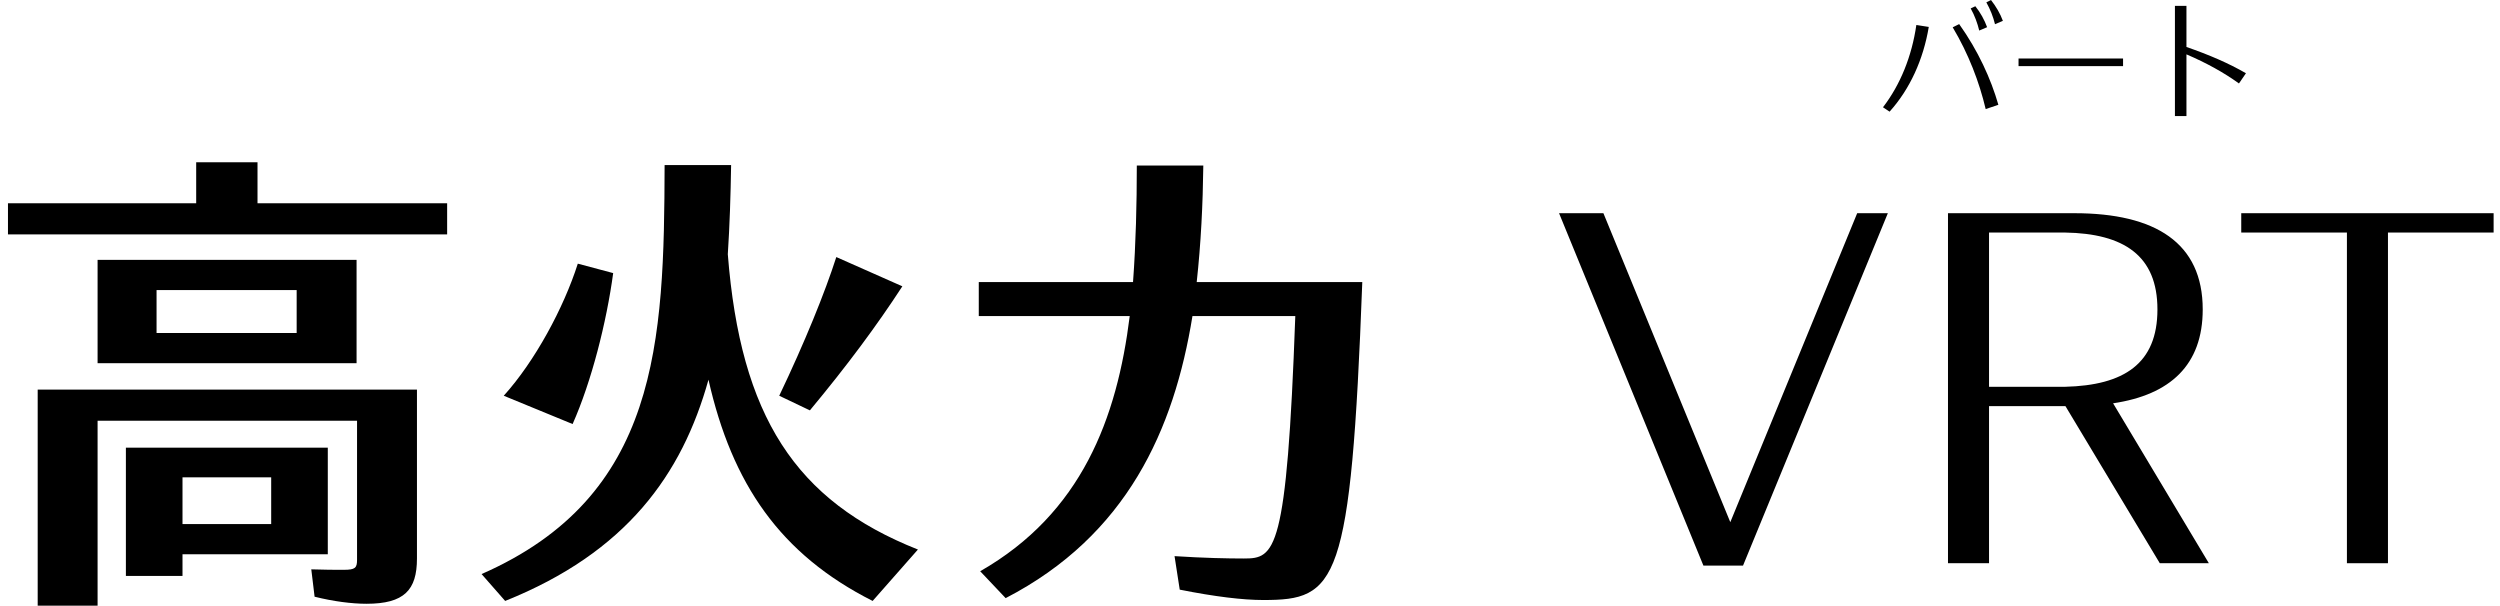
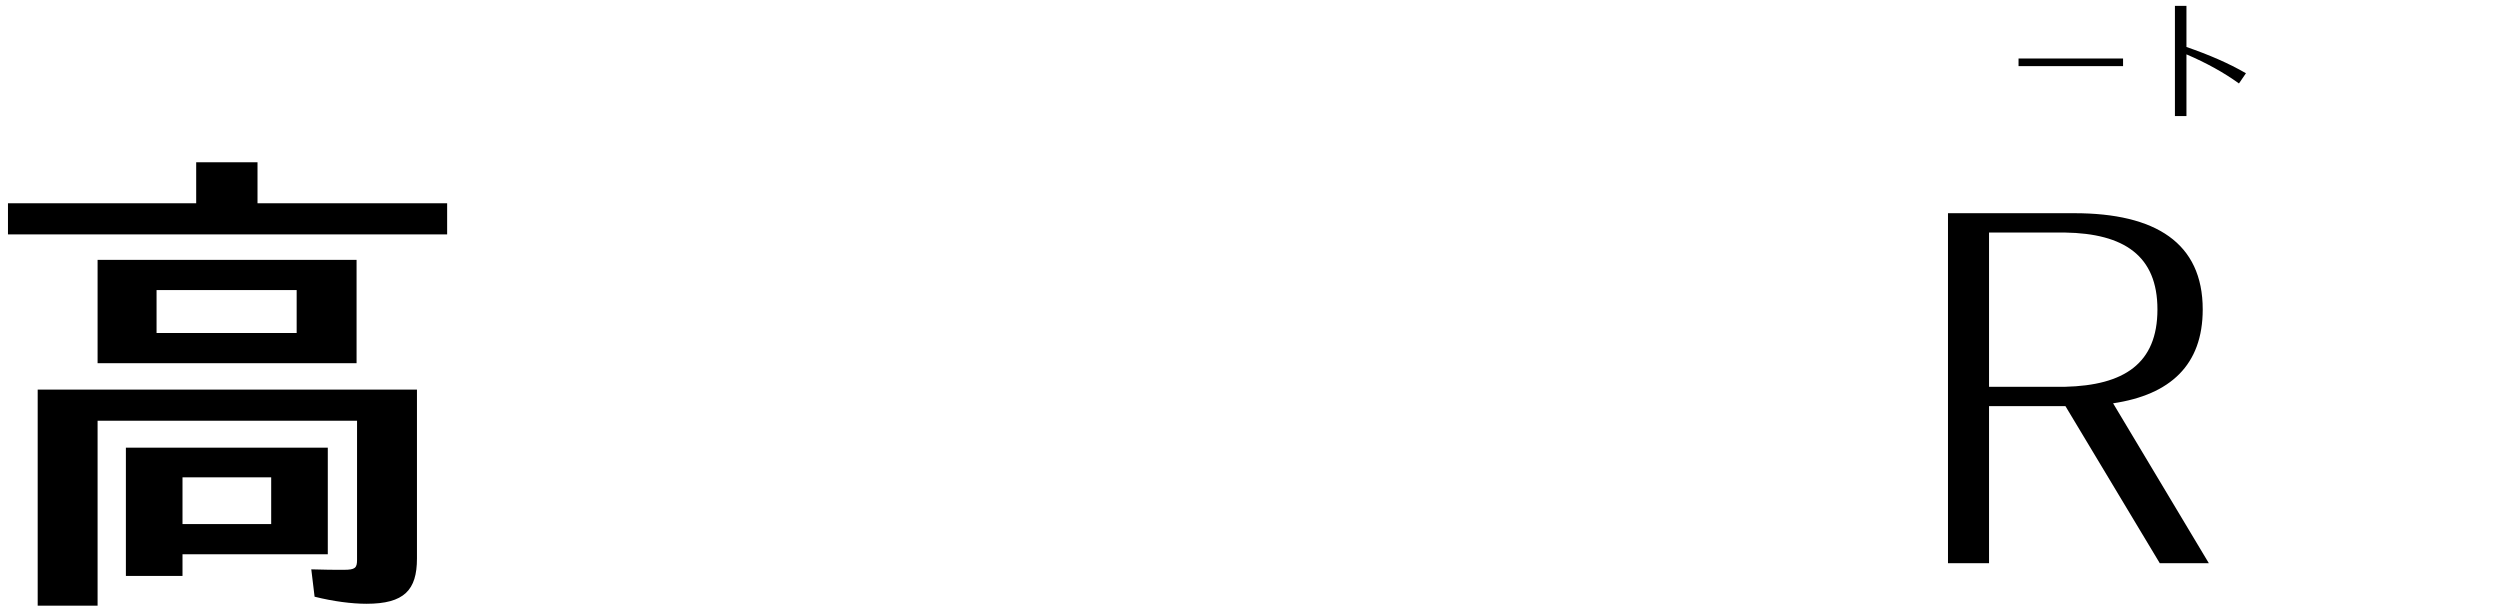
<svg xmlns="http://www.w3.org/2000/svg" width="202" height="49" viewBox="0 0 202 49" fill="none">
  <path d="M181.472 5.918L180.908 6.744C179.696 5.866 178.274 5.082 176.665 4.392V9.378H175.734V0.473H176.665V3.796C178.483 4.423 180.082 5.113 181.472 5.918Z" fill="black" />
  <path d="M163.098 4.727H171.543V5.343H163.098V4.727Z" fill="black" />
-   <path d="M160.558 2.197L159.921 2.469C159.785 1.894 159.555 1.256 159.231 0.681L159.607 0.504C160.025 1.026 160.339 1.601 160.558 2.197ZM161.833 1.685L161.196 1.956C161.06 1.382 160.809 0.744 160.496 0.19L160.872 0.002C161.28 0.525 161.614 1.089 161.833 1.685ZM157.778 2.207L158.301 1.946C159.827 4.089 160.861 6.357 161.468 8.468L160.443 8.813C159.931 6.639 159.053 4.34 157.778 2.207ZM152.145 8.667C153.545 6.848 154.475 4.549 154.841 2.019L155.845 2.176C155.406 4.81 154.319 7.203 152.678 9.022L152.145 8.667Z" fill="black" />
-   <path d="M201.484 17.227V18.789H192.947V45.508H189.631V18.789H181.093V17.227H201.484Z" fill="black" />
  <path d="M174.511 45.508L166.888 32.816H160.714V45.508H157.397V17.227H167.612C174.168 17.227 177.98 19.628 177.98 25.002C177.98 29.5 175.35 31.901 170.738 32.587L178.475 45.508H174.511ZM160.714 18.789V31.253H166.85C171.614 31.139 174.321 29.385 174.321 25.002C174.321 20.657 171.614 18.866 166.85 18.789H160.714Z" fill="black" />
-   <path d="M150.061 17.227H152.538L140.837 45.699H137.635L125.972 17.227H129.555L139.808 42.192L150.061 17.227Z" fill="black" />
-   <path d="M110.073 22.791C109.158 47.3 108.014 48.481 102.068 48.481C100.43 48.481 98.181 48.214 95.322 47.643L94.903 44.936C97.304 45.089 99.172 45.127 100.506 45.127C103.021 45.127 103.974 44.708 104.66 25.536H96.351C94.865 34.721 91.053 43.259 81.257 48.329L79.199 46.156C87.394 41.468 90.253 33.807 91.282 25.536H79.085V22.791H91.549C91.777 19.666 91.854 16.502 91.854 13.377H97.228C97.19 16.502 97.037 19.666 96.694 22.791H110.073Z" fill="black" />
-   <path d="M49.545 22.066C49.012 26.03 47.792 30.833 46.267 34.263L40.703 31.976C43.218 29.194 45.543 24.887 46.687 21.304L49.545 22.066ZM72.91 23.134C70.852 26.297 68.451 29.537 65.439 33.158L62.962 31.976C65.02 27.669 66.659 23.629 67.574 20.77L72.91 23.134ZM58.807 20.542C59.836 33.615 64.258 40.476 74.168 44.402L70.509 48.556C63.038 44.783 59.15 39.104 57.245 30.68C55.11 38.342 50.612 44.631 40.817 48.556L38.911 46.384C53.242 40.095 53.662 27.707 53.7 13.338H59.074C59.036 15.777 58.96 18.217 58.807 20.542Z" fill="black" />
  <path d="M26.486 44.783H14.746V46.536H10.172V36.169H26.486V44.783ZM21.912 38.57H14.746V42.344H21.912V38.57ZM33.69 31.481V45.126C33.69 47.68 32.66 48.785 29.611 48.785C28.43 48.785 26.943 48.595 25.419 48.214L25.152 46.003C26.181 46.041 27.096 46.041 27.782 46.041C28.696 46.041 28.849 45.889 28.849 45.241V33.997H7.885V48.938H3.045V31.481H33.69ZM7.885 20.999H28.811V29.346H7.885V20.999ZM23.97 26.907V23.439H12.65V26.907H23.97ZM20.807 16.425H36.129V18.941H0.644V16.425H15.852V13.109H20.807V16.425Z" fill="black" />
</svg>